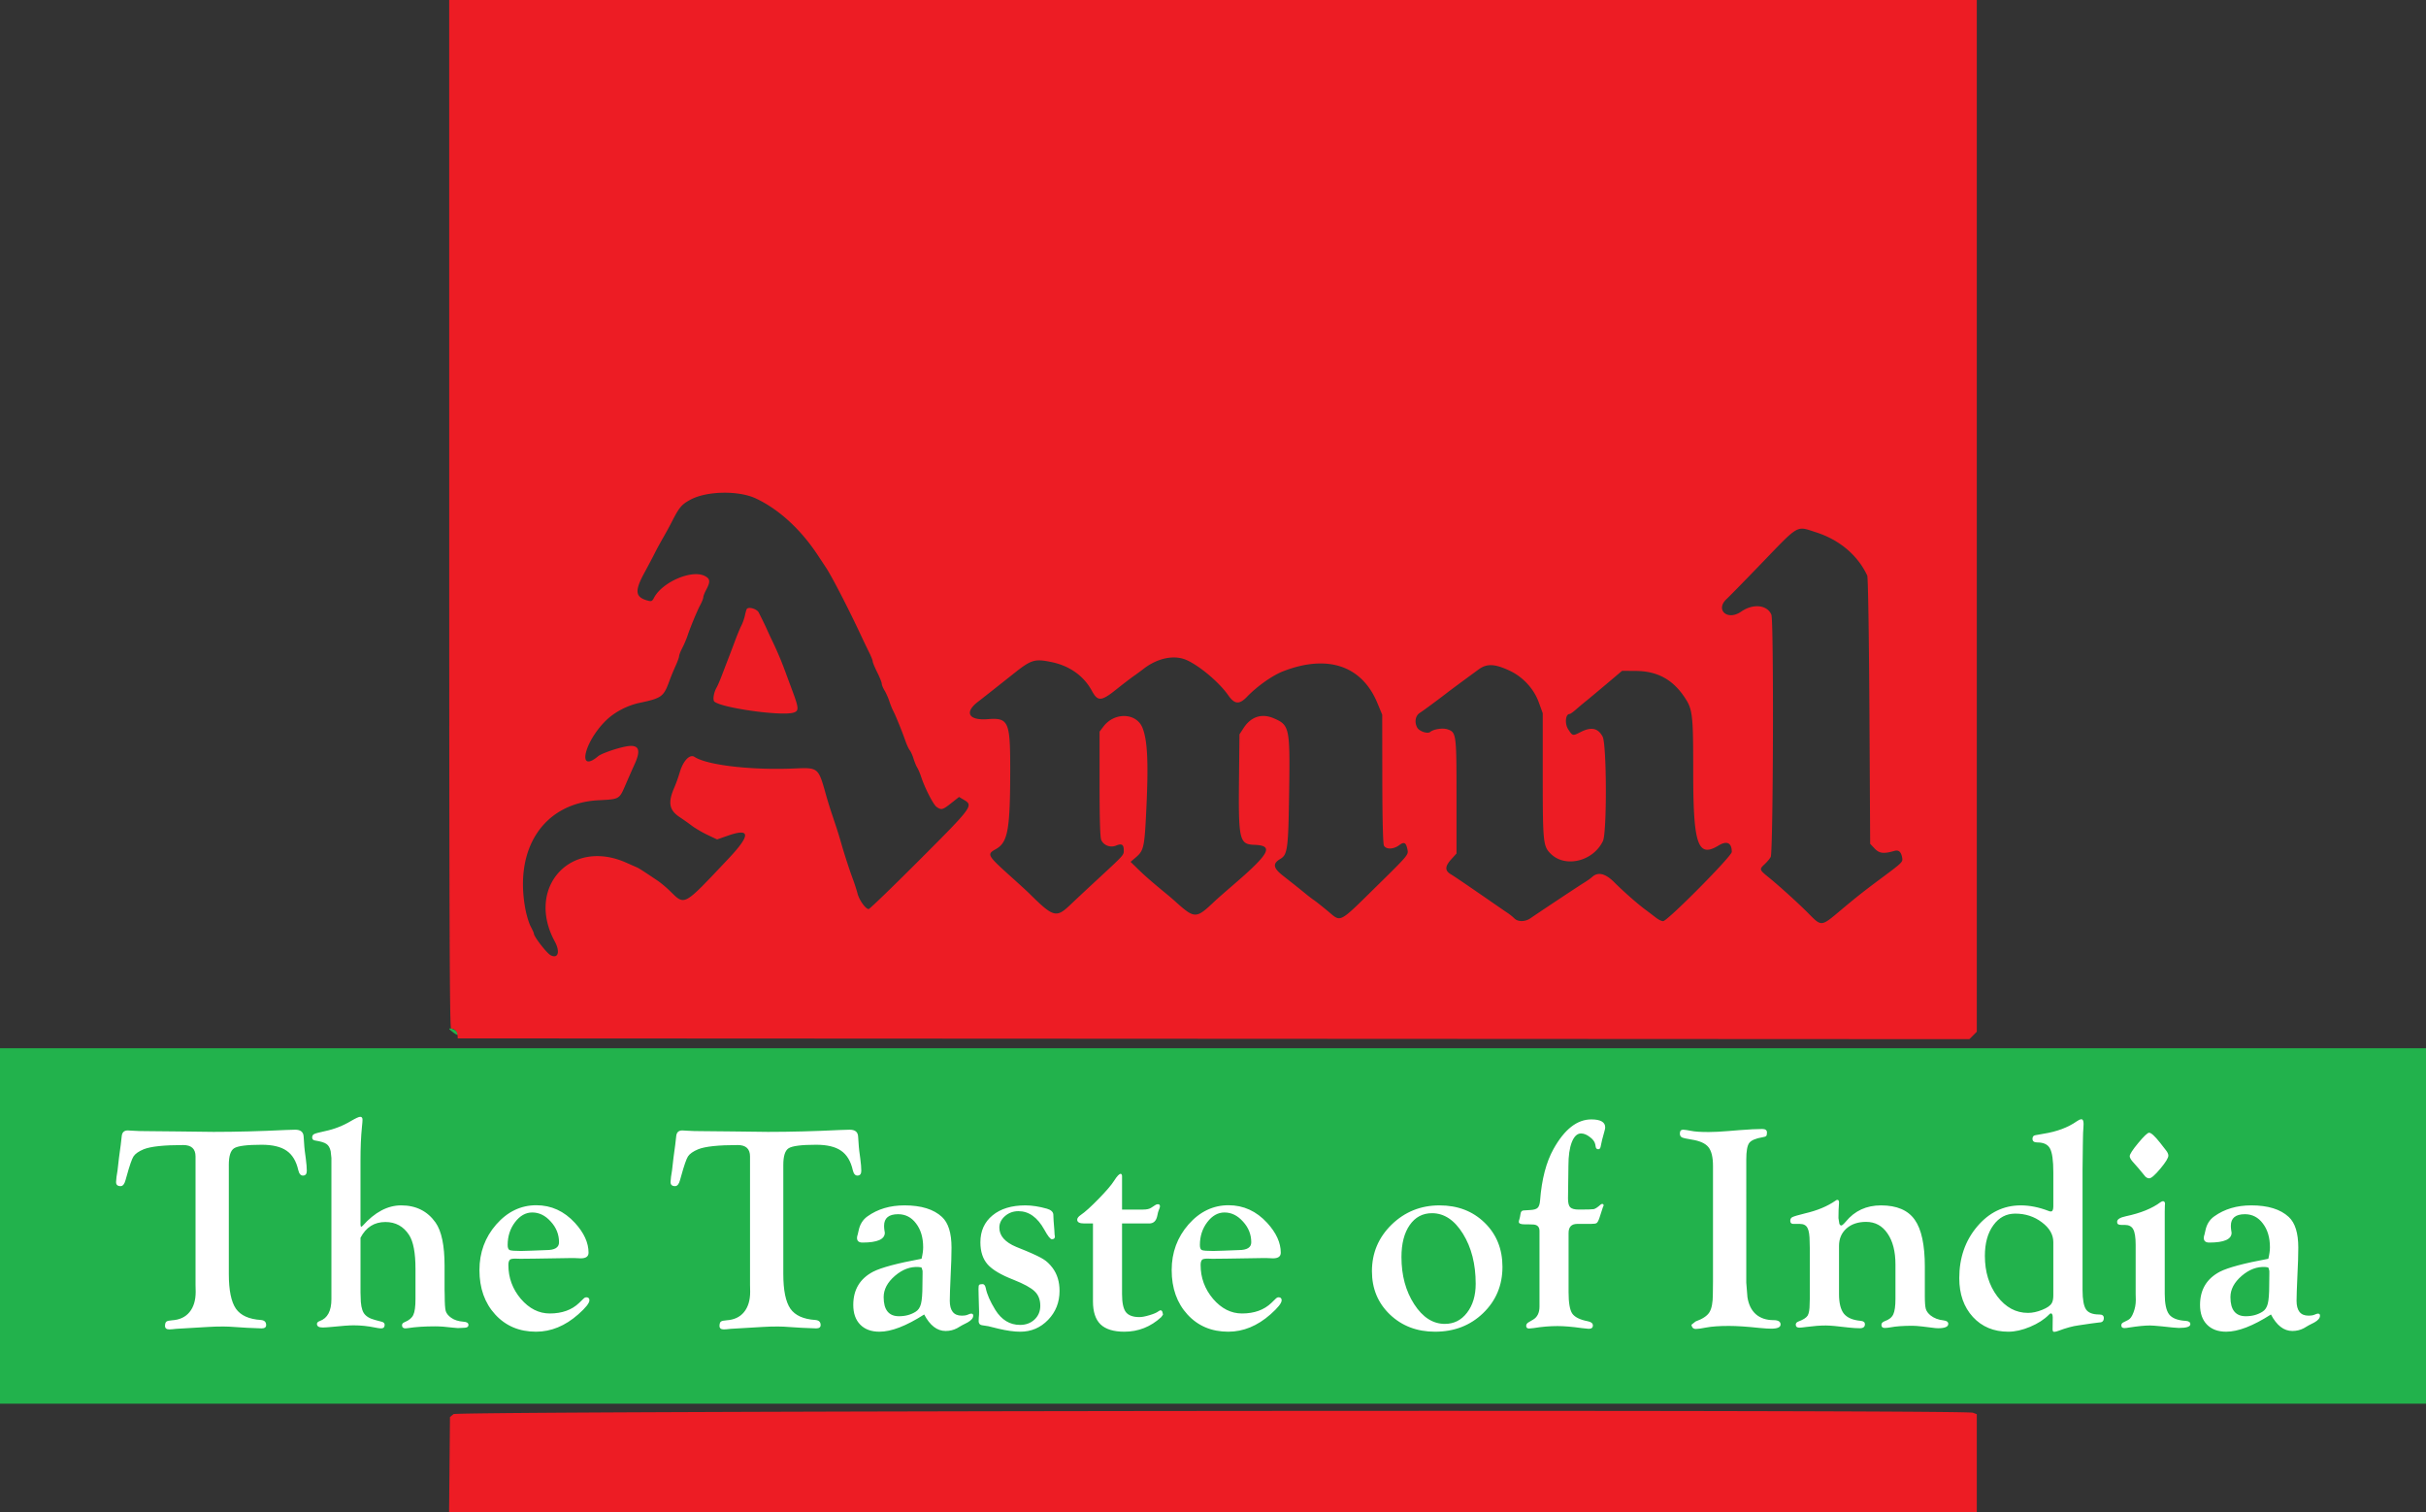
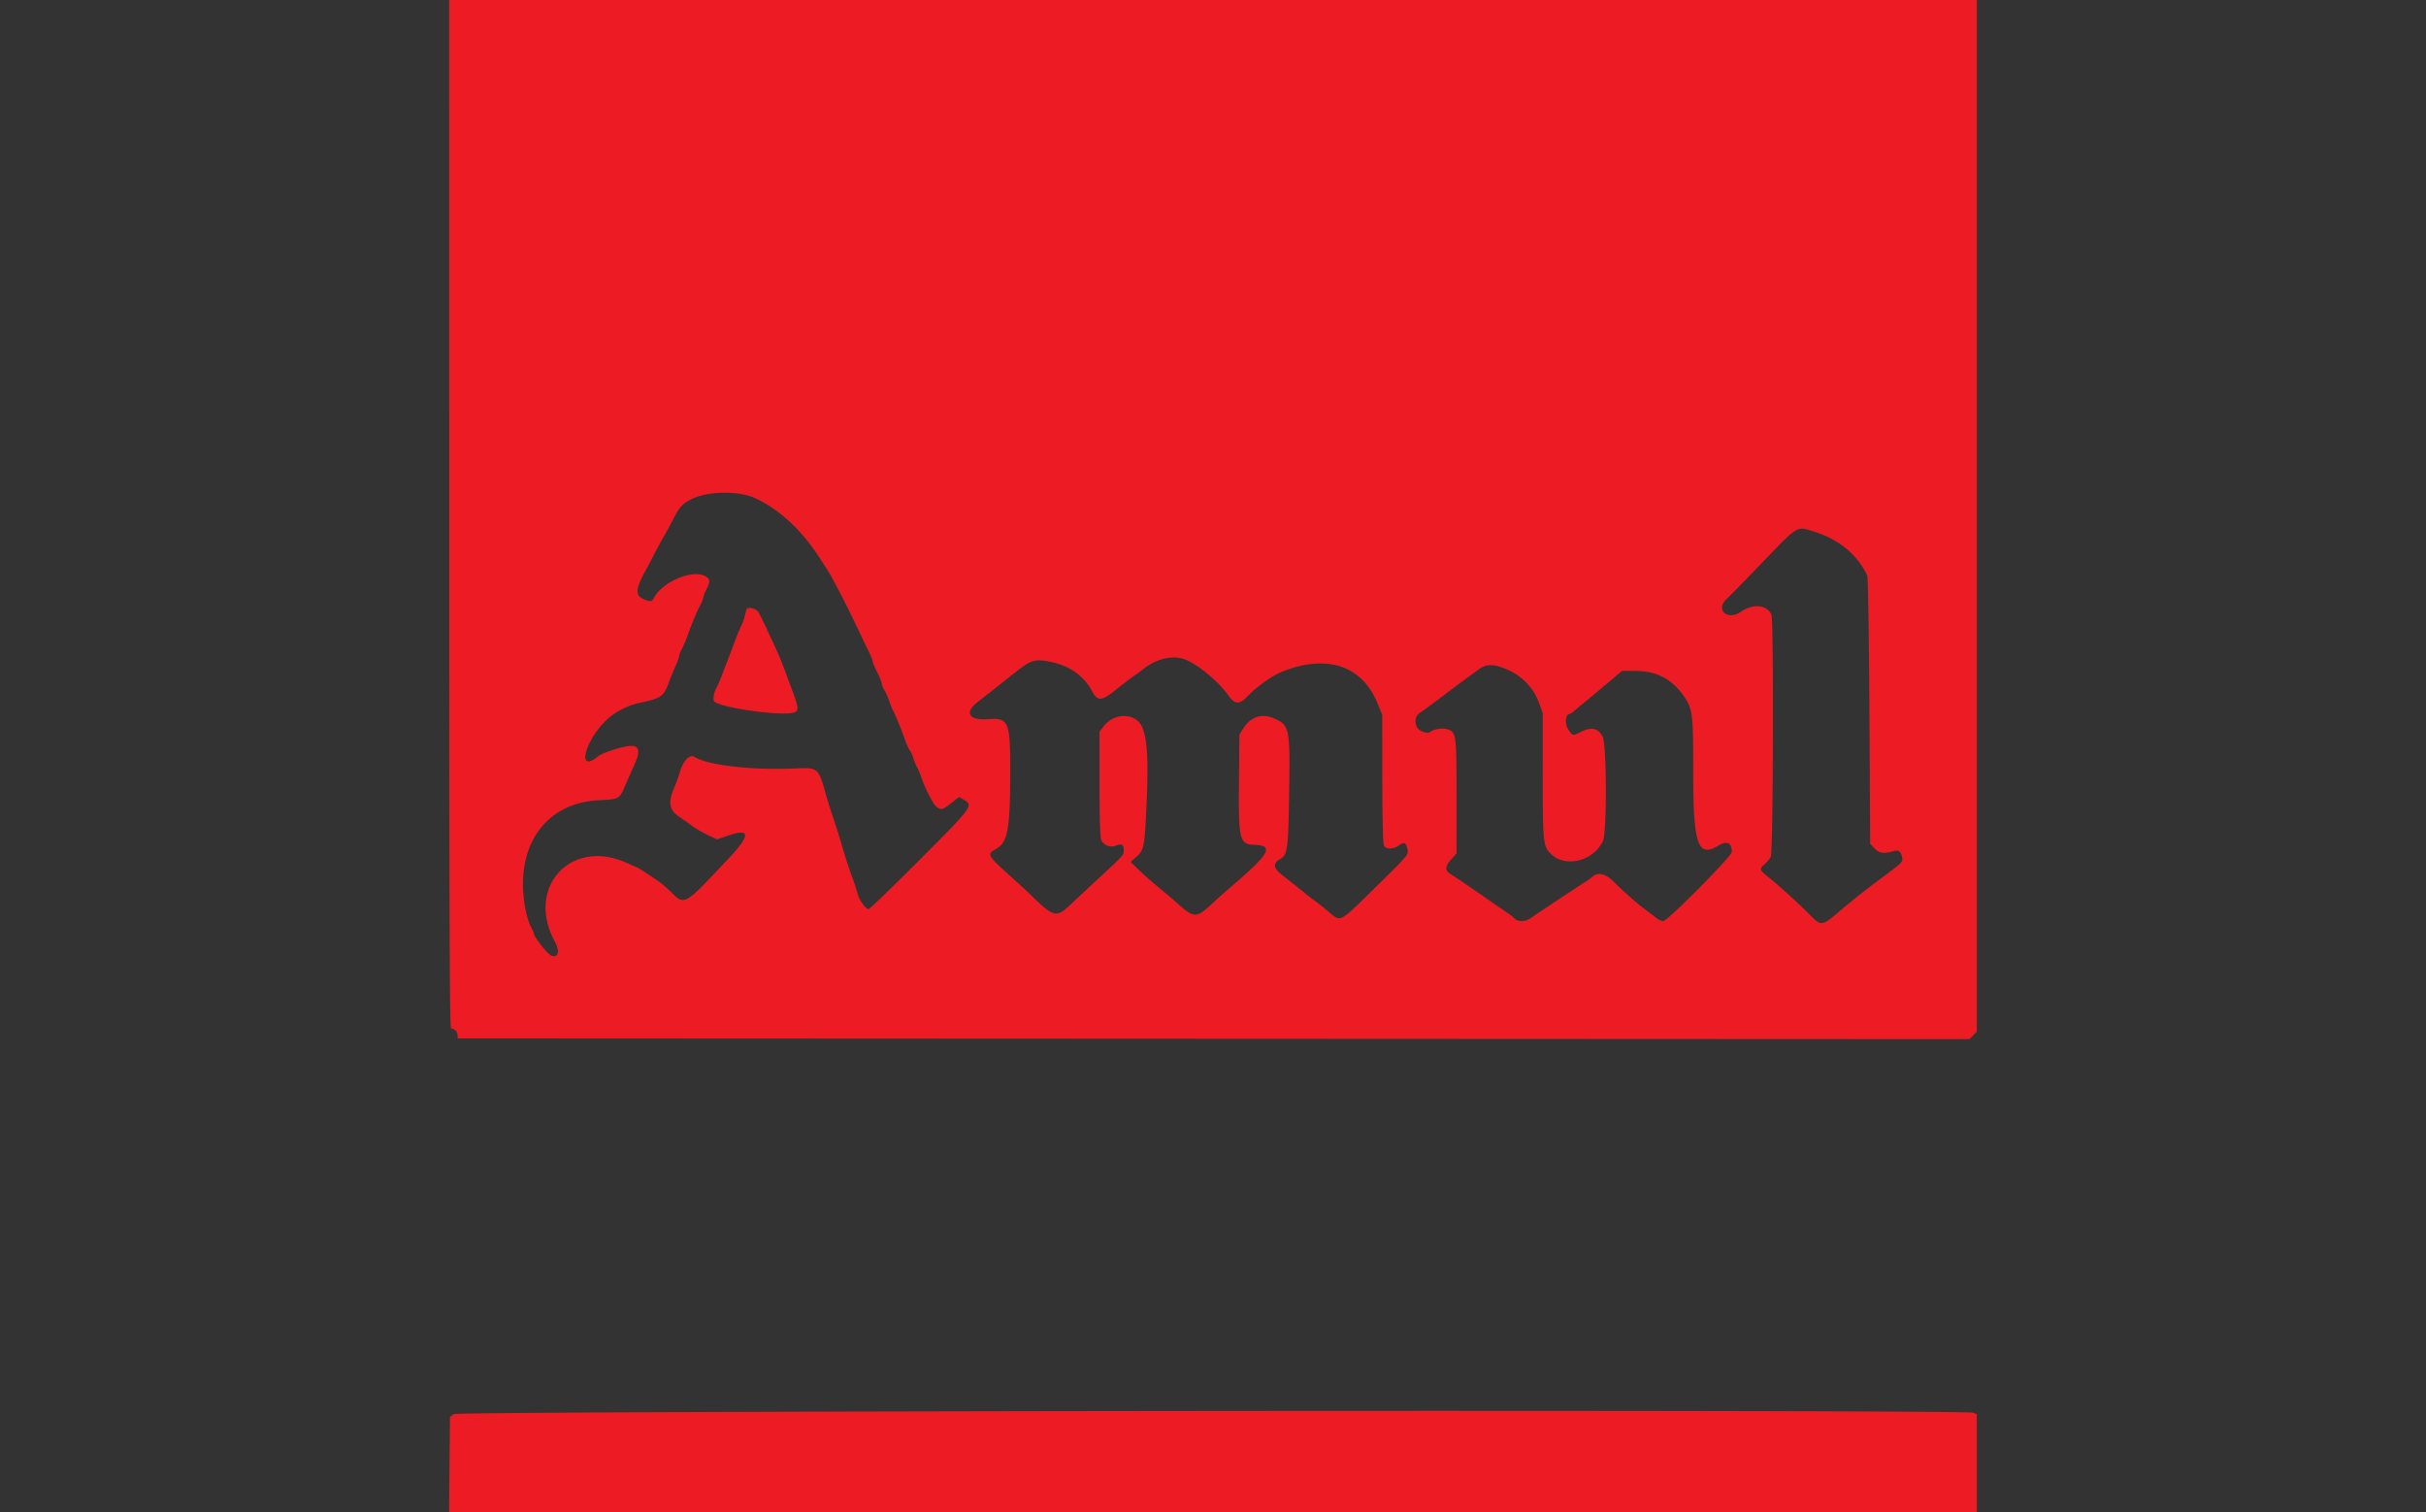
<svg xmlns="http://www.w3.org/2000/svg" viewBox="0 0 400 249.333">
  <rect x="0" y="0" width="400" height="249.333" fill="#333333" stroke="none" />
  <g fill-rule="evenodd">
-     <path fill="#22b24c" d="M74.065 169.654c0 .043.336.327.748.631.783.579 1.031.358.356-.317-.334-.334-1.104-.553-1.104-.314M0 202.12v29.301h400v-58.603H0v29.302" />
    <path fill="#ed1c24" d="M74.066 84.788c.001 67.451.065 84.789.312 84.792.568.007 1.013.442 1.057 1.033l.043.584 124.616.063 124.616.062.613-.612.612-.613V0H74.063l.003 84.788m50.543-2.617c3.776 1.763 7.389 5.063 10.204 9.321l1.4 2.12c.994 1.508 3.796 6.954 5.854 11.376.351.754.905 1.904 1.231 2.556.326.651.593 1.325.593 1.496.001.171.337.985.747 1.808.411.823.747 1.664.749 1.87.001.206.208.714.461 1.128.253.415.604 1.201.78 1.746.175.545.468 1.272.65 1.615.388.731 1.465 3.384 2.025 4.988.216.617.53 1.29.7 1.496.169.206.447.823.617 1.371.169.549.447 1.222.617 1.497.17.274.45.93.623 1.457.622 1.899 2.02 4.634 2.561 5.013.793.556 1 .502 2.427-.626l1.282-1.013.798.474c1.594.947 1.46 1.129-7.359 9.955-4.428 4.431-8.181 8.056-8.341 8.056-.502 0-1.557-1.473-1.84-2.567-.149-.577-.48-1.61-.736-2.296-.591-1.584-1.387-4.032-1.986-6.109-.436-1.514-.619-2.085-1.658-5.175a72.937 72.937 0 0 1-.852-2.805c-1.228-4.384-1.242-4.395-5.152-4.227-7.118.304-14.394-.536-16.482-1.904-.791-.518-1.891.632-2.453 2.566a23.6 23.6 0 0 1-.855 2.404c-1.125 2.546-.903 3.804.881 4.977.548.36 1.446.995 1.995 1.41.548.416 1.705 1.091 2.571 1.502l1.574.746 1.778-.622c3.769-1.316 3.781-.103.039 3.854-7.509 7.942-7.08 7.711-9.658 5.202-.573-.558-1.478-1.307-2.011-1.666-2.321-1.561-3.044-2.025-3.395-2.174-.206-.088-.992-.434-1.746-.769-9.18-4.078-16.596 4.126-11.763 13.011.915 1.682.545 2.895-.688 2.257-.635-.328-2.761-3.072-2.761-3.563 0-.107-.233-.628-.517-1.159-.285-.53-.677-1.801-.873-2.823-1.928-10.075 3.042-17.531 12.002-18.007 3.587-.19 3.448-.106 4.589-2.761a191.135 191.135 0 0 1 1.405-3.185c1.104-2.417.699-3.297-1.353-2.936-1.525.268-4.125 1.171-4.655 1.616-3.556 2.993-2.325-2.414 1.355-5.951 1.409-1.353 3.468-2.42 5.503-2.85 3.614-.764 3.941-1.006 4.883-3.604.234-.643.689-1.752 1.013-2.464.323-.711.588-1.445.588-1.63 0-.185.233-.781.518-1.325.284-.543.668-1.437.852-1.985.514-1.533 1.595-4.138 2.135-5.146.267-.499.485-1.062.485-1.251 0-.189.225-.762.499-1.274.708-1.321.638-1.807-.324-2.264-2.169-1.029-6.957 1.061-8.299 3.621-.313.599-.432.646-1.125.447-1.986-.57-2.09-1.571-.469-4.556a137.366 137.366 0 0 0 1.741-3.293c.271-.548.881-1.671 1.354-2.494a68.773 68.773 0 0 0 1.366-2.493c1.281-2.53 1.666-2.99 3.173-3.795 2.67-1.427 7.89-1.521 10.733-.194m174.792 5.577c3.894 1.252 6.891 3.778 8.47 7.14.137.292.285 9.538.358 22.365l.125 21.867.748.786c.763.803 1.486.887 3.242.381.688-.198 1.087.125 1.267 1.023.164.822.198.788-3.664 3.66-2.677 1.99-4.013 3.048-6.606 5.231-3.042 2.561-3.025 2.56-5.1.455-1.645-1.667-4.829-4.556-6.657-6.04-1.524-1.237-1.538-1.288-.593-2.174.394-.369.829-.896.967-1.17.413-.825.518-38.957.11-39.923-.693-1.643-3.011-1.88-4.987-.51-2.267 1.571-4.354-.314-2.355-2.126.377-.342 2.93-2.95 5.673-5.796 6.332-6.568 5.727-6.221 9.002-5.169M123.12 100.422c-.065.111-.202.594-.303 1.074a7.736 7.736 0 0 1-.57 1.621c-.213.412-.648 1.45-.968 2.307-.319.857-.851 2.26-1.181 3.117-.33.857-.837 2.176-1.125 2.93-.289.755-.654 1.596-.811 1.869-.483.837-.678 2.084-.366 2.34 1.271 1.048 10.944 2.401 13.002 1.82.949-.268.934-.708-.121-3.535a779.99 779.99 0 0 1-1.247-3.366 55.449 55.449 0 0 0-2.003-4.739 70.34 70.34 0 0 1-.873-1.87 49.327 49.327 0 0 0-.761-1.621l-.685-1.371c-.309-.621-1.72-1.029-1.988-.576m72.607 8.435c2.194 1.021 5.335 3.692 6.779 5.763 1.054 1.512 1.83 1.576 3.102.256 1.703-1.766 4.203-3.527 5.988-4.216 7.309-2.821 12.961-.908 15.508 5.249l.796 1.921.015 10.553c.01 6.768.108 10.726.273 11.035.352.657 1.564.625 2.497-.065.85-.628 1.145-.467 1.39.762.161.804.046.94-4.899 5.801-6.585 6.473-5.994 6.162-8.222 4.314-.979-.812-2.025-1.641-2.325-1.841-.299-.201-.89-.649-1.312-.998-.873-.721-1.901-1.54-3.783-3.016-1.614-1.264-1.736-1.996-.459-2.749 1.23-.726 1.344-1.593 1.483-11.327.148-10.335.058-10.755-2.541-11.877-1.967-.849-3.75-.276-4.967 1.596l-.686 1.054-.077 7.357c-.106 10.065.059 10.774 2.527 10.857 3.256.11 2.581 1.396-3.461 6.599-1.353 1.166-2.698 2.344-2.987 2.619-3.24 3.069-3.316 3.067-6.859-.125a44.624 44.624 0 0 0-1.173-.997c-2.433-2.002-3.565-2.988-4.678-4.075l-1.247-1.216.778-.659c1.447-1.227 1.531-1.622 1.853-8.78.321-7.137.136-10.665-.665-12.655-1.003-2.492-4.603-2.621-6.426-.232l-.652.856v8.63c0 5.883.089 8.828.281 9.249.404.885 1.51 1.296 2.447.908.926-.384 1.262-.177 1.262.776 0 .815.126.677-4.631 5.078a504.72 504.72 0 0 0-4.207 3.933c-2.292 2.184-2.774 2.047-6.771-1.92-.286-.284-1.518-1.415-2.738-2.512-4.225-3.802-4.282-3.902-2.735-4.775 2.001-1.129 2.368-3.233 2.36-13.554-.005-7.463-.322-8.14-3.679-7.869-3.162.255-3.943-1.093-1.654-2.855.623-.48 1.911-1.489 2.862-2.244l3.147-2.493c2.789-2.209 3.364-2.382 6.076-1.832 3.02.612 5.383 2.287 6.718 4.763.956 1.772 1.549 1.738 4.012-.233 1.084-.867 2.375-1.857 2.869-2.2.494-.343 1.2-.86 1.568-1.15 2.355-1.855 5.177-2.425 7.243-1.464m53.197 1.724c2.171 1.015 3.976 2.972 4.781 5.182l.661 1.818.001 10.224c0 11.118.062 11.72 1.332 12.966 2.404 2.359 6.999 1.227 8.596-2.118.668-1.401.624-15.953-.053-17.207-.77-1.425-1.872-1.652-3.643-.748-1.287.657-1.308.652-2.027-.447-.61-.93-.459-2.545.237-2.545.112 0 .554-.309.983-.686a60.987 60.987 0 0 1 1.709-1.434c.511-.411 2.058-1.702 3.437-2.868l2.508-2.119 2.297.017c3.462.026 5.991 1.373 7.931 4.227 1.418 2.084 1.503 2.789 1.503 12.464 0 11.984.756 14.177 4.171 12.095 1.382-.842 2.188-.455 2.188 1.05 0 .717-10.613 11.418-11.323 11.418-.248 0-.771-.252-1.164-.561a90.716 90.716 0 0 0-1.724-1.309c-1.359-1.007-3.575-2.956-5.174-4.551-1.45-1.446-2.666-1.742-3.617-.881-.26.235-.85.656-1.311.935-.727.44-6.975 4.582-8.906 5.905-.858.587-2.043.593-2.619.013a8.354 8.354 0 0 0-1.07-.866 360.69 360.69 0 0 1-2.618-1.797c-4.344-3.003-6.195-4.261-6.824-4.637-.972-.581-.95-1.29.076-2.426l.888-.982v-9.397c0-10.312-.034-10.569-1.466-11.068-.78-.272-2.299-.047-2.869.425-.437.363-1.82-.107-2.154-.733-.481-.899-.29-1.944.441-2.412.598-.382 3.189-2.295 4.676-3.453.459-.356 3.419-2.543 5.045-3.726 1.342-.976 2.644-.917 5.101.232M74.778 233.145l-.588.476-.073 7.878-.072 7.878h251.89v-16.222l-.64-.243c-1.422-.541-249.846-.31-250.517.233" />
    <g fill="#fff" stroke-width="1.145" aria-label="The Taste of India" font-family="Goudy Old Style" font-size="48.861" font-weight="700" letter-spacing="0" style="line-height:1.25;-inkscape-font-specification:'Goudy Old Style'" word-spacing="0">
-       <path d="M37.728 192.071v17.965q0 4.032 1.17 5.726 1.169 1.67 4.127 1.861.859.072.859.835 0 .549-.74.549-.167 0-.596-.024l-1.79-.072-2.982-.19q-.358-.024-.954-.024-1.384 0-2.481.071l-5.273.31q-.835.096-1.145.096-.74 0-.716-.62.024-.526.239-.669.214-.167.93-.214 1.861-.12 2.863-1.336 1.026-1.241 1.026-3.364l-.024-1.122v-21.186q0-1.884-2.028-1.884-4.771 0-6.513.692-1.264.524-1.694 1.192-.406.645-1.121 3.245l-.191.668q-.263.978-.811.978-.788 0-.74-.74.024-.667.239-1.86l.238-2.076.287-2.123.167-1.455q.095-.93 1.002-.93.238 0 .81.047.931.071 2.649.071l4.867.048 5.797.072q5.607 0 11.882-.31 1.24-.048 1.598-.048 1.312 0 1.384 1.097l.12 1.718q.023.406.238 1.933.167 1.264.167 2.027 0 .788-.644.788-.55 0-.764-.907-.5-2.219-1.932-3.197-1.408-.978-4.104-.978-3.626 0-4.533.573-.883.548-.883 2.767zM59.44 204.072v8.994l.023.716q0 1.837.501 2.672.501.811 1.885 1.169l1.073.286q.525.12.501.549-.023.596-.691.549-.334-.024-.93-.143-1.719-.358-3.508-.358-1.098 0-3.626.262-1.026.096-1.456.096-.954 0-.954-.597 0-.31.477-.477 1.909-.692 1.909-3.603v-23.261l-.12-1.121q-.19-.86-.691-1.193-.478-.358-1.861-.573-.501-.071-.501-.5 0-.406.334-.573.334-.167 1.789-.478 2.29-.477 4.318-1.693 1.145-.669 1.48-.669.381 0 .381.478 0 .334-.095 1.193-.239 2.314-.239 5.558v10.522q0 .358.143.381l.215-.167q3.006-3.363 6.346-3.363 3.674 0 5.678 2.839 1.48 2.123 1.48 7.11v3.984l.023.954q0 1.908.167 2.529.191.62.907 1.121.763.549 2.028.644.811.048.811.525 0 .477-.716.477l-1.026.048-.835-.072q-1.67-.214-2.934-.214-2.577 0-4.414.286-.286.048-.453.048-.573 0-.573-.525 0-.334.43-.501 1.097-.454 1.431-1.193.358-.74.358-2.624V209.2q0-3.96-1.05-5.583-1.383-2.147-3.912-2.147-2.744 0-4.104 2.6zM88.426 198.704q3.698 0 6.37 2.91 2.243 2.458 2.243 4.915 0 .93-1.288.93l-1.098-.047h-.548l-1.456.024-4.509.071-2.362.024-.81-.024q-.693 0-.884.167-.262.239-.262.883 0 3.15 2.052 5.583 2.075 2.41 4.771 2.41 3.03 0 4.843-1.742l.764-.74q.19-.19.405-.19.525 0 .525.5 0 .692-1.837 2.315-3.244 2.862-6.966 2.862-4.128 0-6.728-2.839-2.6-2.839-2.6-7.324 0-4.342 2.767-7.515 2.791-3.173 6.608-3.173zm-.668 1.193q-1.622 0-2.839 1.598-1.216 1.599-1.216 3.77 0 .692.334.835.357.143 1.884.143.788 0 1.67-.048 2.148-.095 2.482-.095 2.1 0 2.1-1.289 0-1.932-1.36-3.411-1.337-1.503-3.055-1.503zM129.152 192.071v17.965q0 4.032 1.169 5.726 1.169 1.67 4.127 1.861.86.072.86.835 0 .549-.74.549-.167 0-.597-.024l-1.79-.072-2.981-.19q-.358-.024-.955-.024-1.383 0-2.48.071l-5.274.31q-.835.096-1.145.096-.74 0-.715-.62.023-.526.238-.669.215-.167.93-.214 1.862-.12 2.864-1.336 1.025-1.241 1.025-3.364l-.023-1.122v-21.186q0-1.884-2.028-1.884-4.772 0-6.514.692-1.264.524-1.693 1.192-.406.645-1.122 3.245l-.19.668q-.263.978-.812.978-.787 0-.74-.74.025-.667.24-1.86l.238-2.076.286-2.123.167-1.455q.095-.93 1.002-.93.239 0 .811.047.93.071 2.649.071l4.867.048 5.797.072q5.607 0 11.881-.31 1.24-.048 1.599-.048 1.312 0 1.383 1.097l.12 1.718q.024.406.238 1.933.167 1.264.167 2.027 0 .788-.644.788-.549 0-.763-.907-.501-2.219-1.933-3.197-1.407-.978-4.103-.978-3.627 0-4.533.573-.883.548-.883 2.767zM151.948 207.531q.263-1.097.263-1.885 0-2.41-1.17-3.936-1.145-1.527-2.958-1.527-2.314 0-2.314 1.909 0 .357.048.691l.071.454q0 1.622-3.674 1.622-.954 0-.907-.835 0-.167.12-.525.071-.262.143-.62.31-1.527 1.455-2.338 2.53-1.813 6.108-1.813 4.127 0 6.18 1.908 1.574 1.456 1.574 5.058 0 1.813-.143 4.557-.144 3.15-.144 4.199 0 2.457 1.957 2.457.692 0 1.026-.167.381-.167.548-.167.334 0 .334.334 0 .597-.93 1.122l-.93.477-.812.477q-.859.453-1.884.453-2.1 0-3.531-2.72-4.438 2.84-7.373 2.84-2.027 0-3.173-1.17-1.145-1.169-1.145-3.244 0-3.77 3.293-5.488 2.027-1.025 7.968-2.123zm-.477 1.36q-2.052-.143-3.913 1.455-1.86 1.599-1.86 3.507 0 3.15 2.528 3.15 1.575 0 2.744-.74.644-.382.883-1.312.238-.93.238-3.078l.024-1.837v-.5l-.143-.526q-.12-.095-.501-.119zM169.066 198.728q1.622 0 3.555.548.978.287 1.05.93l.047 1.05.12 1.504.047.81q.048.168.048.287 0 .453-.5.453-.383 0-1.242-1.574-1.693-3.054-4.27-3.054-1.288 0-2.219.811-.93.811-.93 1.909 0 2.004 2.791 3.173l1.646.668q2.1.883 2.863 1.384.764.477 1.456 1.383 1.169 1.551 1.169 3.818 0 2.815-1.885 4.771t-4.605 1.956q-1.479 0-3.602-.5l-1.647-.406-1.073-.167q-.525-.096-.525-.668 0-.191.024-.597.048-.405.048-.93l-.072-2.6-.024-1.17q0-.548.095-.668.12-.143.573-.143.382 0 .525.644.286 1.503 1.575 3.603 1.55 2.481 4.08 2.481 1.43 0 2.385-.883.954-.906.954-2.266 0-1.503-.93-2.386-.907-.883-3.483-1.908-3.078-1.193-4.27-2.53-1.194-1.36-1.194-3.65 0-2.791 2.004-4.437 2.004-1.646 5.416-1.646zM185.003 201.71v11.642q0 2.124.62 2.959.645.835 2.243.835.62 0 1.646-.31 1.05-.31 1.456-.62.262-.191.381-.191.287 0 .358.477l.048.238-.286.406q-2.625 2.41-6.084 2.41-2.672 0-3.937-1.217-1.24-1.217-1.24-3.77v-12.86h-1.456q-1.145 0-1.145-.62 0-.381.597-.787 1.026-.692 2.934-2.648 1.909-1.956 2.553-2.982.74-1.17 1.097-1.145.191.023.215.357v5.535h3.46q.93 0 1.36-.31l.62-.405q.19-.143.43-.167.405-.024.381.381-.024.215-.167.525-.143.287-.286 1.05-.263 1.217-1.313 1.217zM202.563 198.704q3.698 0 6.37 2.91 2.242 2.458 2.242 4.915 0 .93-1.288.93l-1.097-.047h-.55l-1.455.024-4.509.071-2.362.024-.81-.024q-.693 0-.884.167-.262.239-.262.883 0 3.15 2.052 5.583 2.075 2.41 4.771 2.41 3.03 0 4.844-1.742l.763-.74q.19-.19.406-.19.524 0 .524.5 0 .692-1.837 2.315-3.244 2.862-6.966 2.862-4.128 0-6.728-2.839-2.6-2.839-2.6-7.324 0-4.342 2.767-7.515 2.791-3.173 6.609-3.173zm-.668 1.193q-1.623 0-2.84 1.598-1.216 1.599-1.216 3.77 0 .692.334.835.358.143 1.885.143.787 0 1.67-.048 2.147-.095 2.48-.095 2.1 0 2.1-1.289 0-1.932-1.36-3.411-1.336-1.503-3.053-1.503zM237.347 198.728q4.51 0 7.444 2.862 2.935 2.863 2.935 7.277 0 4.557-3.197 7.635-3.173 3.053-7.921 3.053-4.462 0-7.444-2.839-2.958-2.839-2.958-7.133 0-4.51 3.244-7.682 3.269-3.173 7.897-3.173zm-1.24 1.288q-2.314 0-3.674 1.956-1.36 1.957-1.36 5.273 0 4.533 2.1 7.777 2.099 3.245 5.057 3.245 2.243 0 3.65-1.837 1.432-1.86 1.432-4.771 0-4.867-2.1-8.255-2.1-3.388-5.105-3.388zM262.35 201.781h-2.29q-1.431 0-1.431 1.503v9.758q0 2.6.596 3.507.62.907 2.6 1.289.812.167.812.692 0 .548-.692.548-.191 0-1.145-.119-2.362-.334-4.008-.334-1.909 0-3.937.334-.501.072-.74.072-.477 0-.477-.454 0-.358.43-.596l.692-.406q1.073-.62 1.073-2.17V202.95q0-1.073-1.169-1.073l-.74-.024h-.572q-.93 0-.93-.406 0-.167.095-.43.095-.262.19-.906.072-.525.502-.548l1.145-.072q.859-.048 1.169-.358.334-.31.406-1.217.405-5.248 2.218-8.493 2.72-4.867 6.227-4.867 2.29 0 2.29 1.312 0 .215-.119.62-.477 1.67-.596 2.386-.072.597-.406.597-.358 0-.43-.334l-.094-.501q-.144-.645-.907-1.193-.74-.573-1.432-.573-.954 0-1.526 1.455-.55 1.432-.55 3.842l-.047 3.626-.024 1.79q0 1.073.358 1.455.382.381 1.432.381 2.075 0 2.457-.071.405-.096 1.121-.74l.215-.12q.31-.023.286.287l-.119.263-.573 1.765q-.238.692-.453.835-.19.143-.907.143zM287.926 211.468l.191 2.385q.286 1.838 1.384 2.816 1.121.978 2.91.978 1.17 0 1.17.716 0 .691-1.551.691-.668 0-1.909-.119-3.101-.334-5.034-.334-2.386 0-3.77.263-1.192.238-1.717.238-.525 0-.668-.5l-.048-.192.692-.548q1.718-.62 2.266-1.503.573-.907.573-2.983l.024-2.123v-19.015q0-2.195-.764-3.125-.763-.93-2.79-1.24-1.218-.192-1.576-.359-.334-.19-.334-.62 0-.668.573-.644.43.024 1.288.19.86.192 2.887.192 1.336 0 3.316-.167l1.742-.144q2.457-.19 3.77-.19.787 0 .787.572 0 .43-.12.573-.119.143-.596.214-1.718.287-2.219.955-.477.668-.477 2.72zM317.367 208.843v4.843q0 1.551.167 2.124.167.549.763 1.05.86.691 2.195.835.74.095.74.572 0 .716-1.694.716-.358 0-1.026-.096l-1.55-.19q-1.05-.12-1.647-.12-2.266 0-3.626.263-.55.095-.955.095-.525 0-.525-.525 0-.381.55-.596 1.049-.358 1.407-1.121.358-.764.358-2.577v-5.63q0-3.245-1.313-5.13-1.288-1.909-3.53-1.909-2.005 0-3.245 1.098-1.217 1.097-1.217 2.863v7.968q0 2.195.811 3.221.835 1.002 2.792 1.17.668.07.668.548 0 .668-.835.668-.788 0-1.885-.12-2.696-.333-3.722-.333-1.384 0-3.197.238-.859.12-1.169.12-.596 0-.596-.502 0-.334.405-.5 1.217-.454 1.55-.979.335-.548.335-1.98l.024-.787v-8.398l-.024-.93q0-1.718-.358-2.363-.334-.668-1.264-.668h-1.098q-.238 0-.358-.143-.119-.12-.119-.358 0-.453.358-.62.358-.19 2.1-.62 2.982-.692 4.986-2.076.167-.143.31-.143.286-.024.286.453l-.072 1.193-.023 1.36.143.907q.095.286.31.31.19.024.763-.644 2.195-2.672 5.798-2.672 3.889 0 5.559 2.361 1.67 2.339 1.67 7.754zM343.372 192.835v19.85q0 2.337.573 3.196.572.835 2.17.835.764 0 .764.573 0 .74-.74.74l-1.312.167-2.1.31q-1.455.19-3.34.906-.429.167-.715.167-.239 0-.239-.43l.024-1.955q0-.382-.119-.573l-.167-.095q-.143 0-.334.214-1.17 1.193-3.102 2.004-1.932.812-3.602.812-3.603 0-5.845-2.434-2.243-2.457-2.243-6.394 0-5.01 2.935-8.493 2.958-3.507 7.205-3.507 2.195 0 4.557.906.214.096.405.096.406 0 .406-.835v-5.607q0-2.935-.55-3.937-.524-1.002-2.099-1.002-.787 0-.787-.596 0-.525.477-.597l1.336-.238q3.317-.525 5.488-2.052.43-.31.74-.334.381-.024.381.764 0 .119-.024.596-.072.907-.072 1.48l-.023 1.288zm-4.82 20.732v-8.78q0-1.86-1.884-3.268-1.885-1.432-4.39-1.432-2.243 0-3.626 1.933-1.384 1.909-1.384 5.034 0 3.937 2.052 6.68 2.075 2.72 5.057 2.72 1.098 0 2.339-.501 1.24-.501 1.574-1.098.263-.429.263-1.288zM354.347 186.75q.5 0 1.789 1.623l1.002 1.289q.358.453.382.835.023.572-1.313 2.17-1.336 1.6-1.837 1.6-.334 0-.644-.287l-1.121-1.36-1.05-1.193q-.405-.501-.405-.811 0-.477 1.407-2.171 1.408-1.694 1.79-1.694zm2.576 13.027v13.528q0 2.433.716 3.388.74.954 2.72 1.073.787.048.787.549 0 .62-1.885.62-.238 0-1.026-.071l-1.789-.191q-1.48-.143-1.956-.143-1.265 0-3.412.334-.525.095-.811.095-.501 0-.501-.453 0-.31.31-.477l.811-.406q.525-.262.883-1.24.382-.979.382-2.052l-.024-1.002v-8.088q0-1.861-.406-2.577-.382-.716-1.407-.716h-.55q-.453 0-.62-.19-.071-.096-.071-.335 0-.596 1.455-.906 3.627-.764 5.702-2.314.263-.167.406-.167.334.024.334.453l-.024.215q-.024.214-.024 1.073zM374.005 207.531q.263-1.097.263-1.885 0-2.41-1.17-3.936-1.144-1.527-2.958-1.527-2.314 0-2.314 1.909 0 .357.048.691l.072.454q0 1.622-3.675 1.622-.954 0-.906-.835 0-.167.12-.525.07-.262.142-.62.31-1.527 1.456-2.338 2.529-1.813 6.107-1.813 4.128 0 6.18 1.908 1.574 1.456 1.574 5.058 0 1.813-.143 4.557-.143 3.15-.143 4.199 0 2.457 1.956 2.457.692 0 1.026-.167.382-.167.549-.167.334 0 .334.334 0 .597-.93 1.122l-.931.477-.811.477q-.86.453-1.885.453-2.1 0-3.531-2.72-4.438 2.84-7.372 2.84-2.028 0-3.173-1.17-1.145-1.169-1.145-3.244 0-3.77 3.292-5.488 2.028-1.025 7.968-2.123zm-.477 1.36q-2.051-.143-3.912 1.455-1.861 1.599-1.861 3.507 0 3.15 2.529 3.15 1.574 0 2.743-.74.644-.382.883-1.312t.239-3.078l.023-1.837v-.5l-.143-.526q-.119-.095-.5-.119z" />
-     </g>
+       </g>
  </g>
</svg>